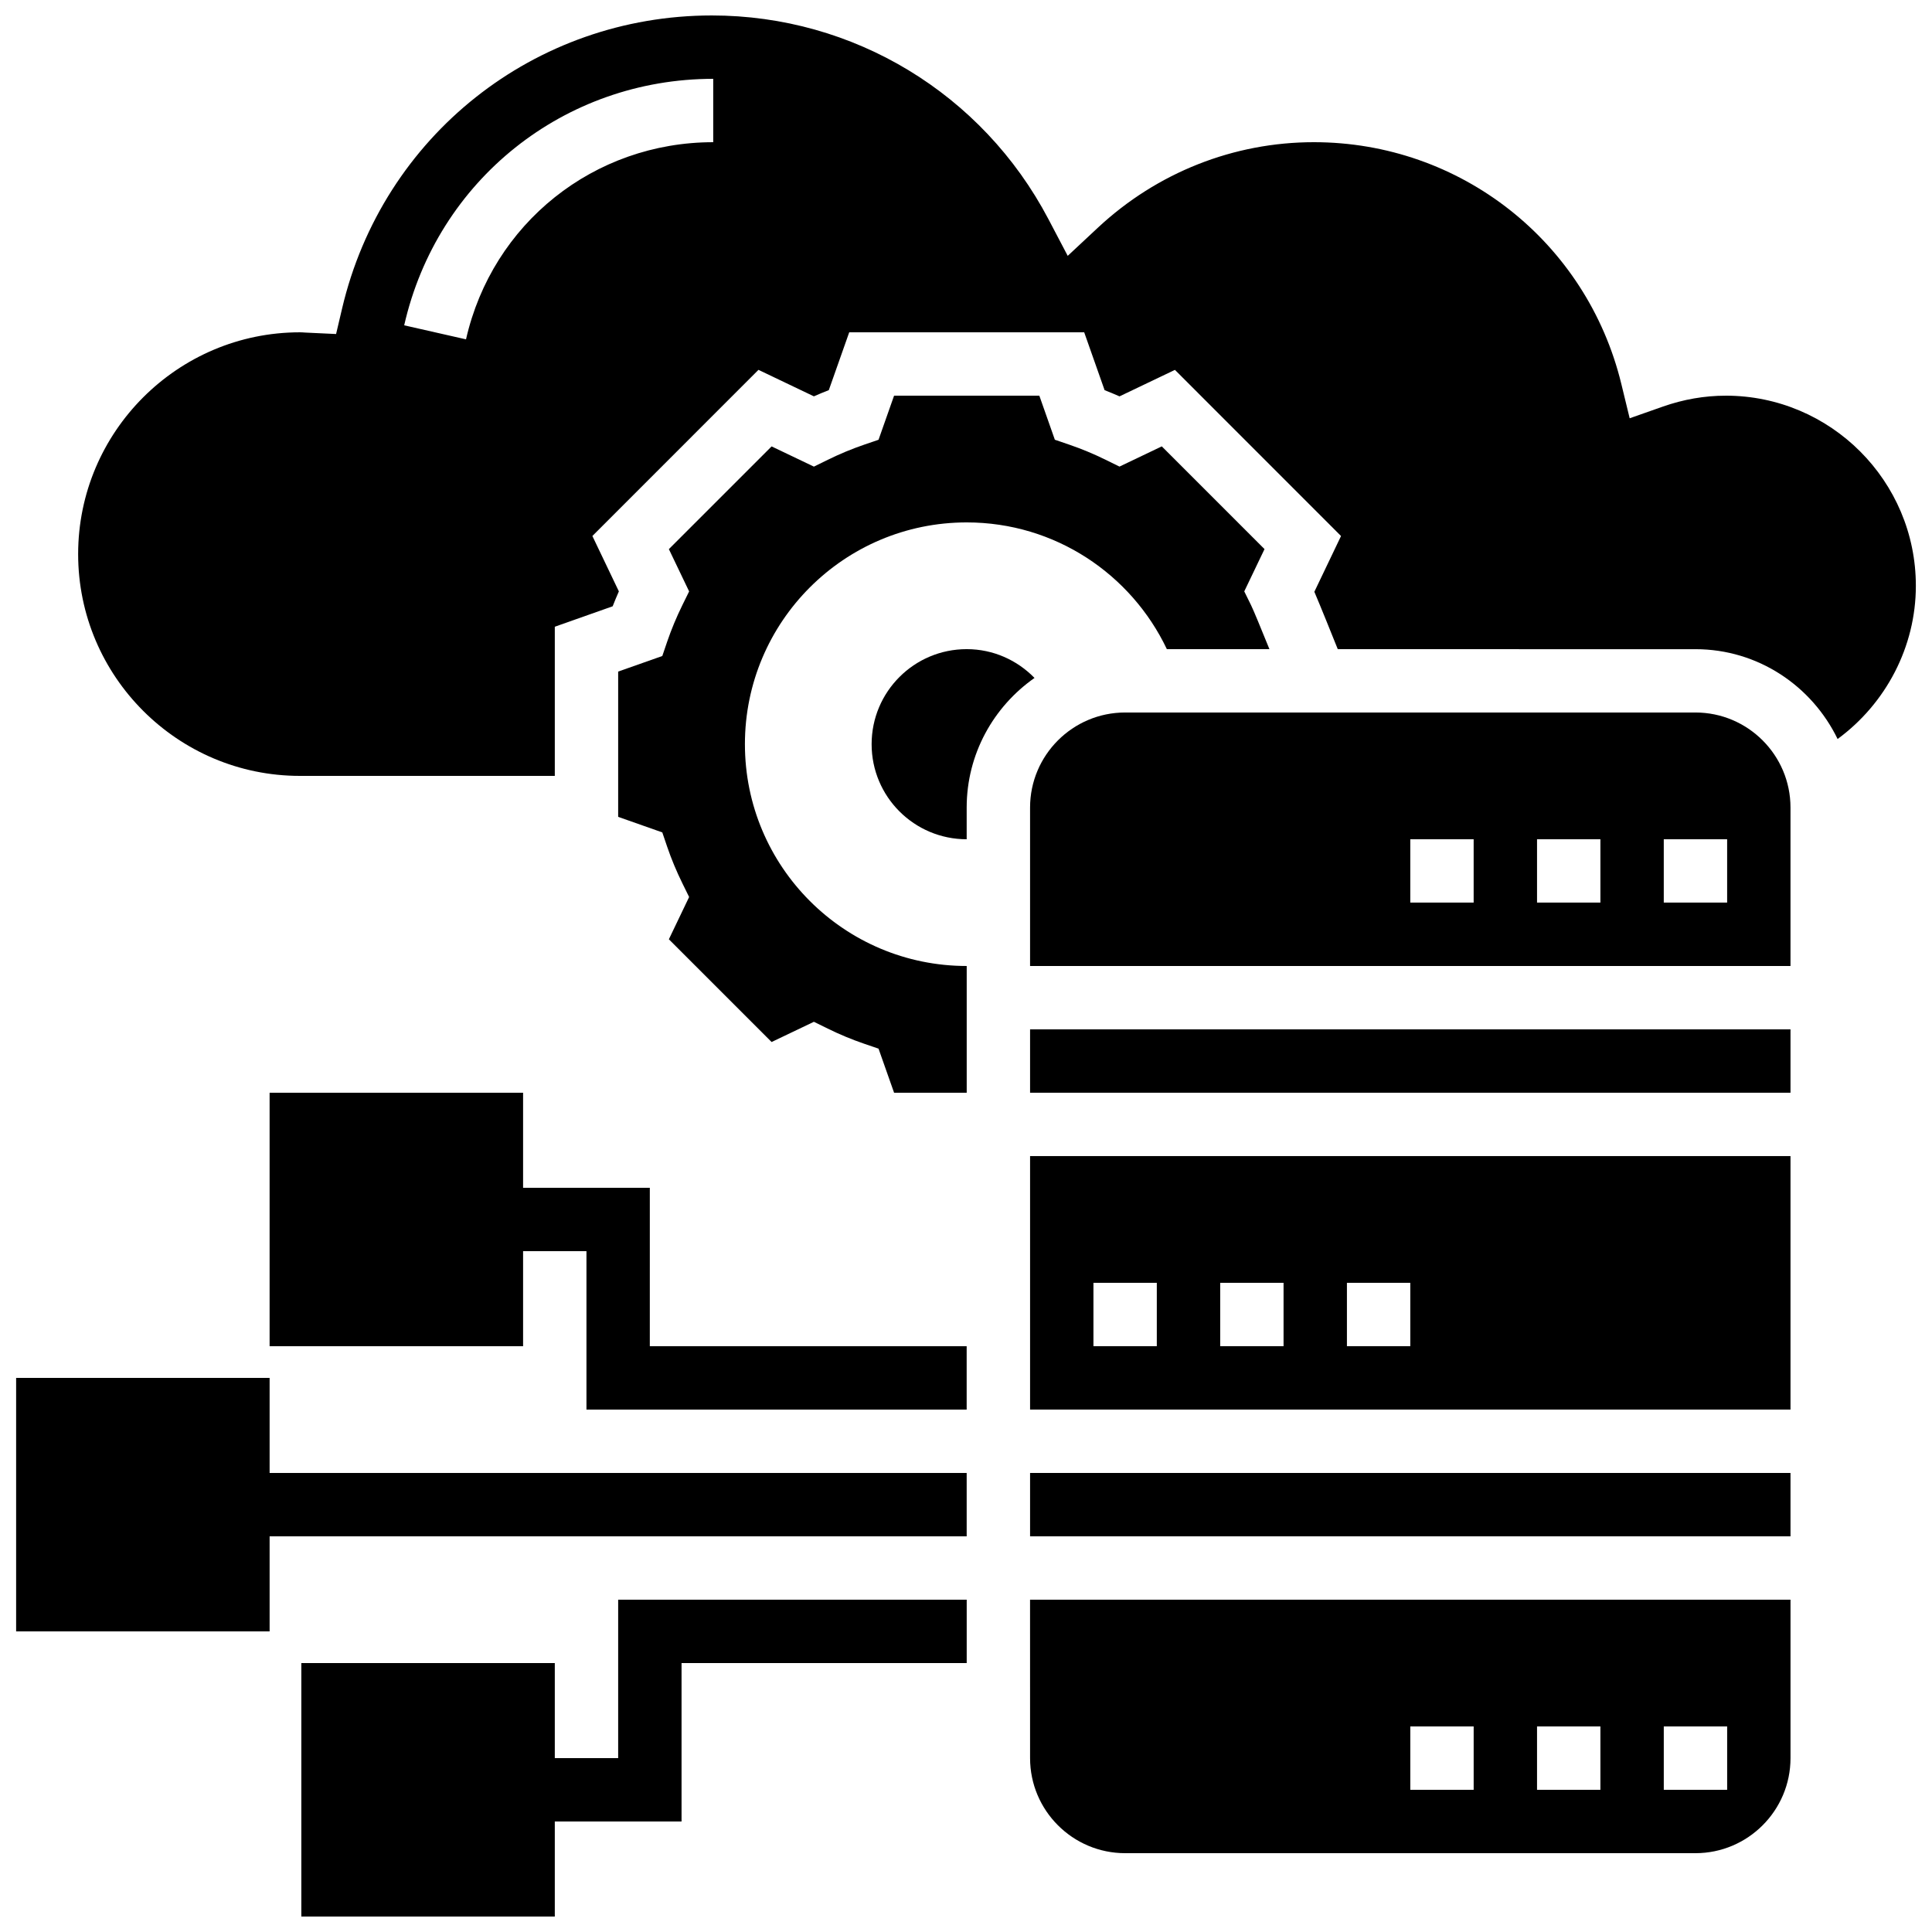
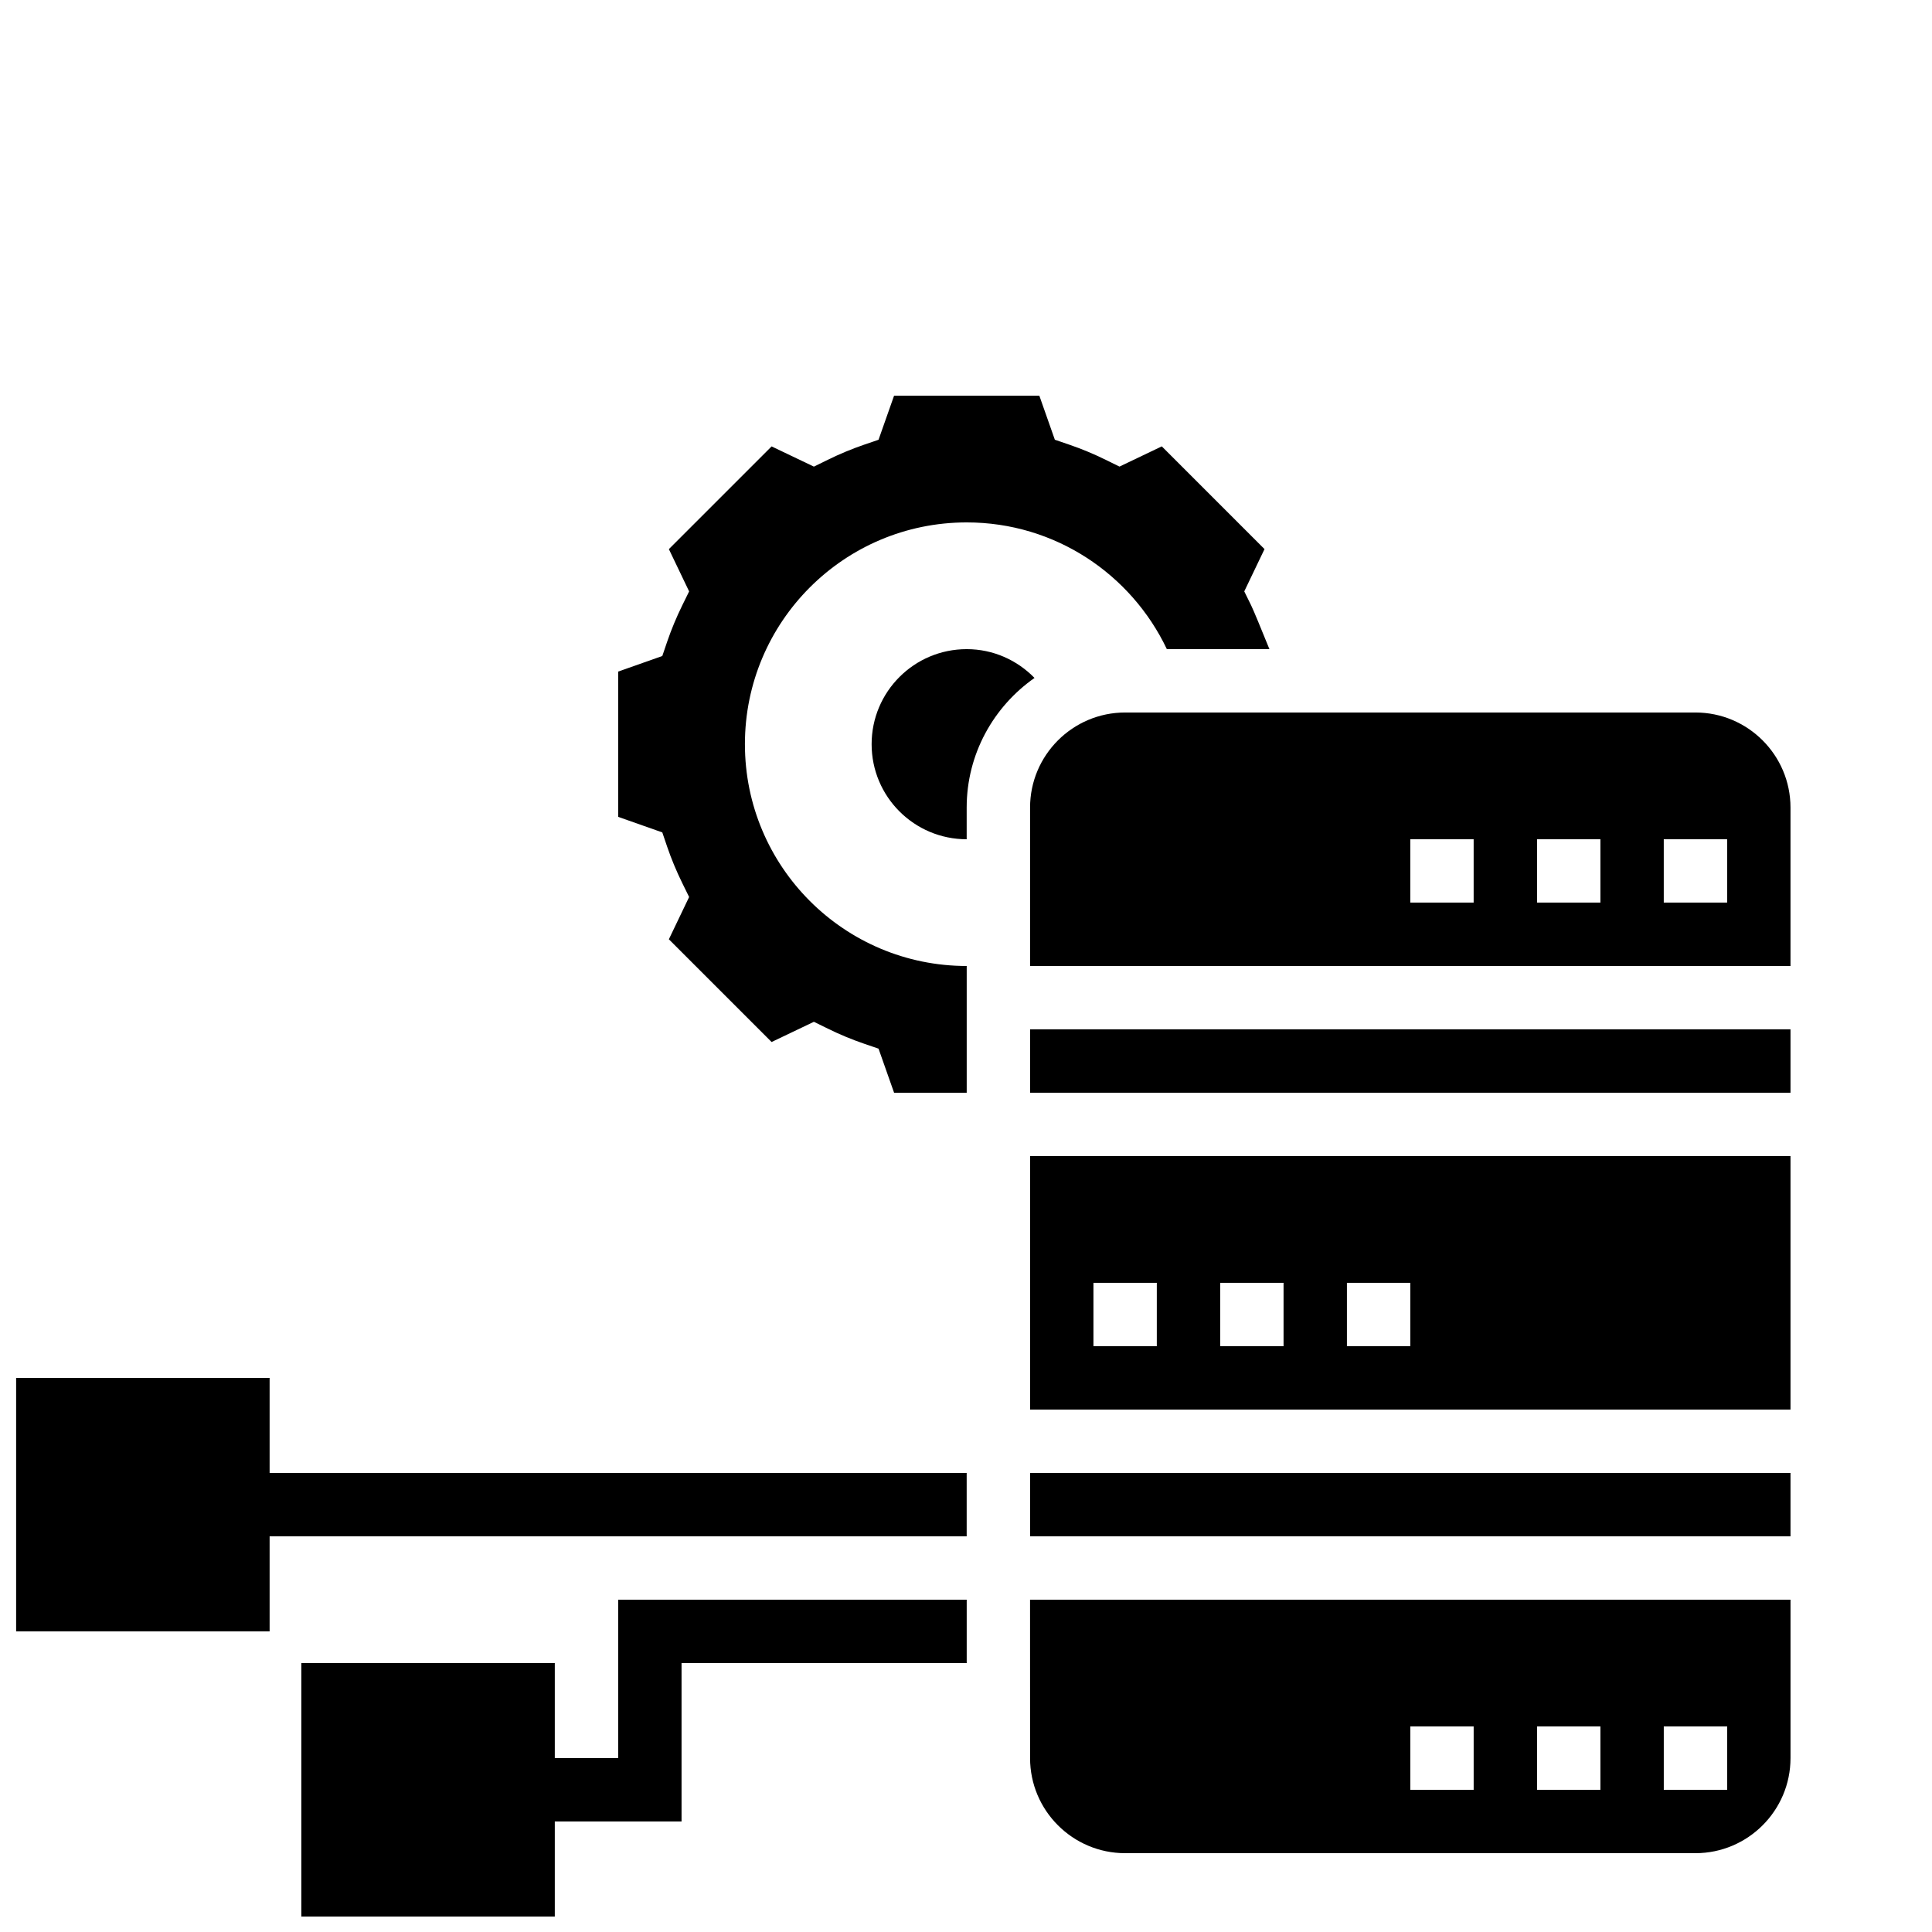
<svg xmlns="http://www.w3.org/2000/svg" width="800px" height="800px" version="1.1" viewBox="144 144 512 512">
  <defs>
    <clipPath id="c">
      <path d="m148.09 509h252.91v68h-252.91z" />
    </clipPath>
    <clipPath id="b">
      <path d="m223 567h178v84.902h-178z" />
    </clipPath>
    <clipPath id="a">
-       <path d="m164 148.09h487.9v201.91h-487.9z" />
+       <path d="m164 148.09h487.9v201.91h-487.9" />
    </clipPath>
  </defs>
  <g clip-path="url(#c)">
    <path d="m215.45 509.16h-67.176v67.176h67.176v-25.191h184.73v-16.793h-184.73z" />
  </g>
  <g clip-path="url(#b)">
    <path d="m307.82 609.92h-16.793v-25.188h-67.172v67.172h67.172v-25.191h33.59v-41.98h75.57v-16.797h-92.367z" />
  </g>
-   <path d="m316.21 458.78h-33.586v-25.191h-67.176v67.176h67.176v-25.191h16.793v41.984h100.76v-16.793h-83.969z" />
  <path d="m416.98 416.79h201.52v16.793h-201.52z" />
  <path d="m416.98 517.55h201.52v-67.176h-201.52zm83.969-33.59h16.793v16.793h-16.793zm-33.586 0h16.793v16.793h-16.793zm-33.59 0h16.793v16.793h-16.793z" />
  <path d="m416.98 534.35h201.52v16.793h-201.52z" />
  <path d="m341.41 341.22c0-32.461 26.316-58.777 58.777-58.777 23.434 0 43.605 13.746 53.043 33.586h27.18c-2.191-5.406-4.223-10.344-4.871-11.656l-1.797-3.652 5.367-11.203-27.223-27.223-11.211 5.356-3.66-1.797c-3.148-1.555-6.391-2.898-9.621-4.004l-3.848-1.316-4.113-11.68h-38.492l-4.121 11.688-3.848 1.316c-3.234 1.109-6.473 2.453-9.621 4.004l-3.66 1.797-11.211-5.356-27.223 27.223 5.367 11.203-1.797 3.652c-1.57 3.199-2.914 6.434-4.004 9.621l-1.309 3.848-11.695 4.125v38.5l11.695 4.121 1.309 3.848c1.09 3.191 2.434 6.422 4.004 9.621l1.797 3.652-5.367 11.203 27.223 27.223 11.211-5.356 3.66 1.797c3.148 1.555 6.391 2.898 9.621 4.004l3.848 1.316 4.121 11.68h19.246v-33.586c-32.461 0-58.777-26.316-58.777-58.777z" />
  <path d="m400.18 316.03c-13.914 0-25.191 11.277-25.191 25.191 0 13.914 11.277 25.191 25.191 25.191v-8.398c0-14.215 7.137-26.754 17.977-34.352-4.566-4.688-10.914-7.633-17.977-7.633z" />
  <path d="m416.98 609.92c0 13.887 11.301 25.191 25.191 25.191h151.14c13.887 0 25.191-11.301 25.191-25.191v-41.984h-201.53zm167.94-8.395h16.793v16.793h-16.793zm-33.59 0h16.793v16.793h-16.793zm-33.586 0h16.793v16.793h-16.793z" />
  <g clip-path="url(#a)">
-     <path d="m601.34 248.86c-5.609 0-11.227 0.973-16.703 2.906l-8.758 3.082-2.191-9.02c-9.156-37.77-42.68-64.145-81.504-64.145-21.234 0-41.539 8.035-57.191 22.621l-8.035 7.5-5.113-9.73c-17.508-33.297-51.691-53.977-89.199-53.977-46.945 0-87.234 31.926-97.984 77.645l-1.594 6.777-8.238-0.387c-0.453-0.035-0.891-0.066-1.344-0.066-32.402 0-58.777 26.367-58.777 58.777s26.375 58.777 58.777 58.777h67.543v-39.531l15.332-5.414c0.52-1.316 1.066-2.637 1.645-3.953l-7.019-14.676 44.016-44.031 14.688 7.019c1.301-0.578 2.629-1.125 3.953-1.645l5.41-15.324h62.27l5.406 15.332c1.328 0.52 2.644 1.066 3.953 1.645l14.688-7.019 44.016 44.031-7.07 14.777c1.797 4.231 4.348 10.57 6.207 15.207l94.793 0.004c16.609 0 30.867 9.773 37.668 23.805 12.789-9.387 20.738-24.426 20.738-40.598 0.004-27.793-22.594-50.391-50.379-50.391zm-268.33-67.176c-31.59 0-58.535 21.488-65.512 52.246l-16.383-3.719c8.734-38.457 42.414-65.32 81.895-65.32z" />
-   </g>
+     </g>
  <path d="m593.31 332.82h-151.14c-13.887 0-25.191 11.301-25.191 25.191v41.984h201.52v-41.984c0-13.891-11.301-25.191-25.191-25.191zm-58.777 50.379h-16.793v-16.793h16.793zm33.59 0h-16.793v-16.793h16.793zm33.586 0h-16.793v-16.793h16.793z" />
</svg>